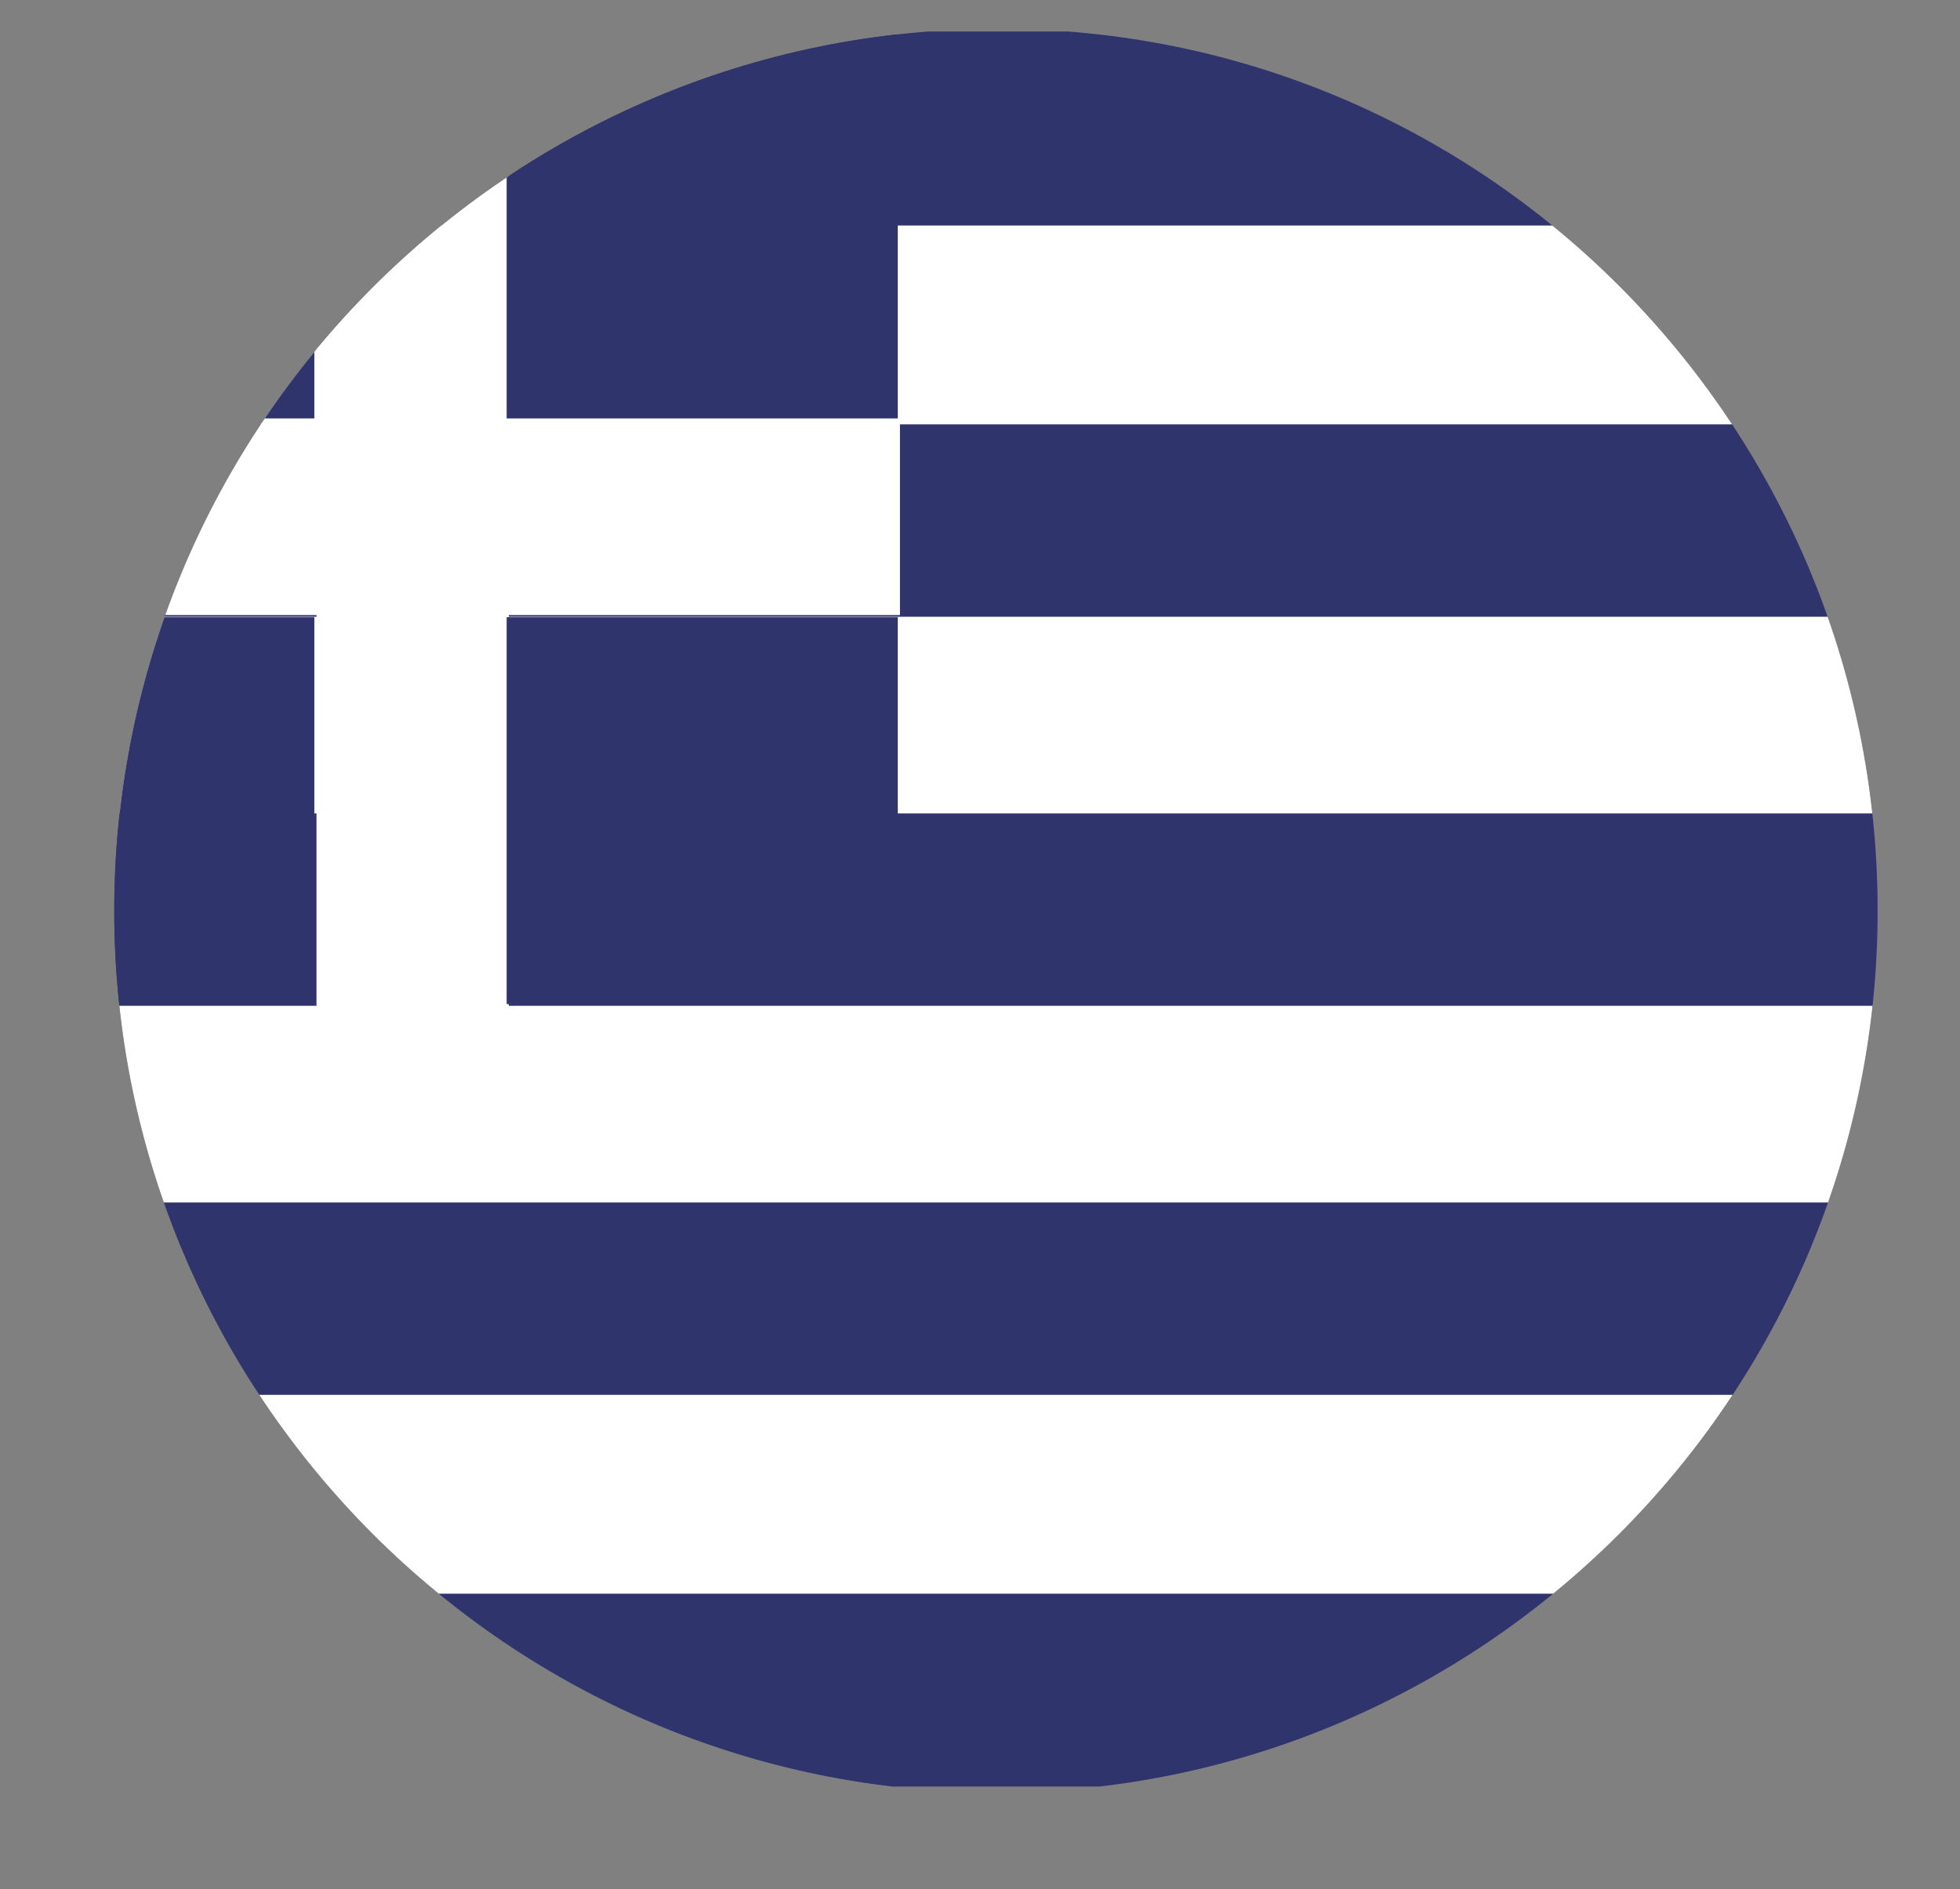
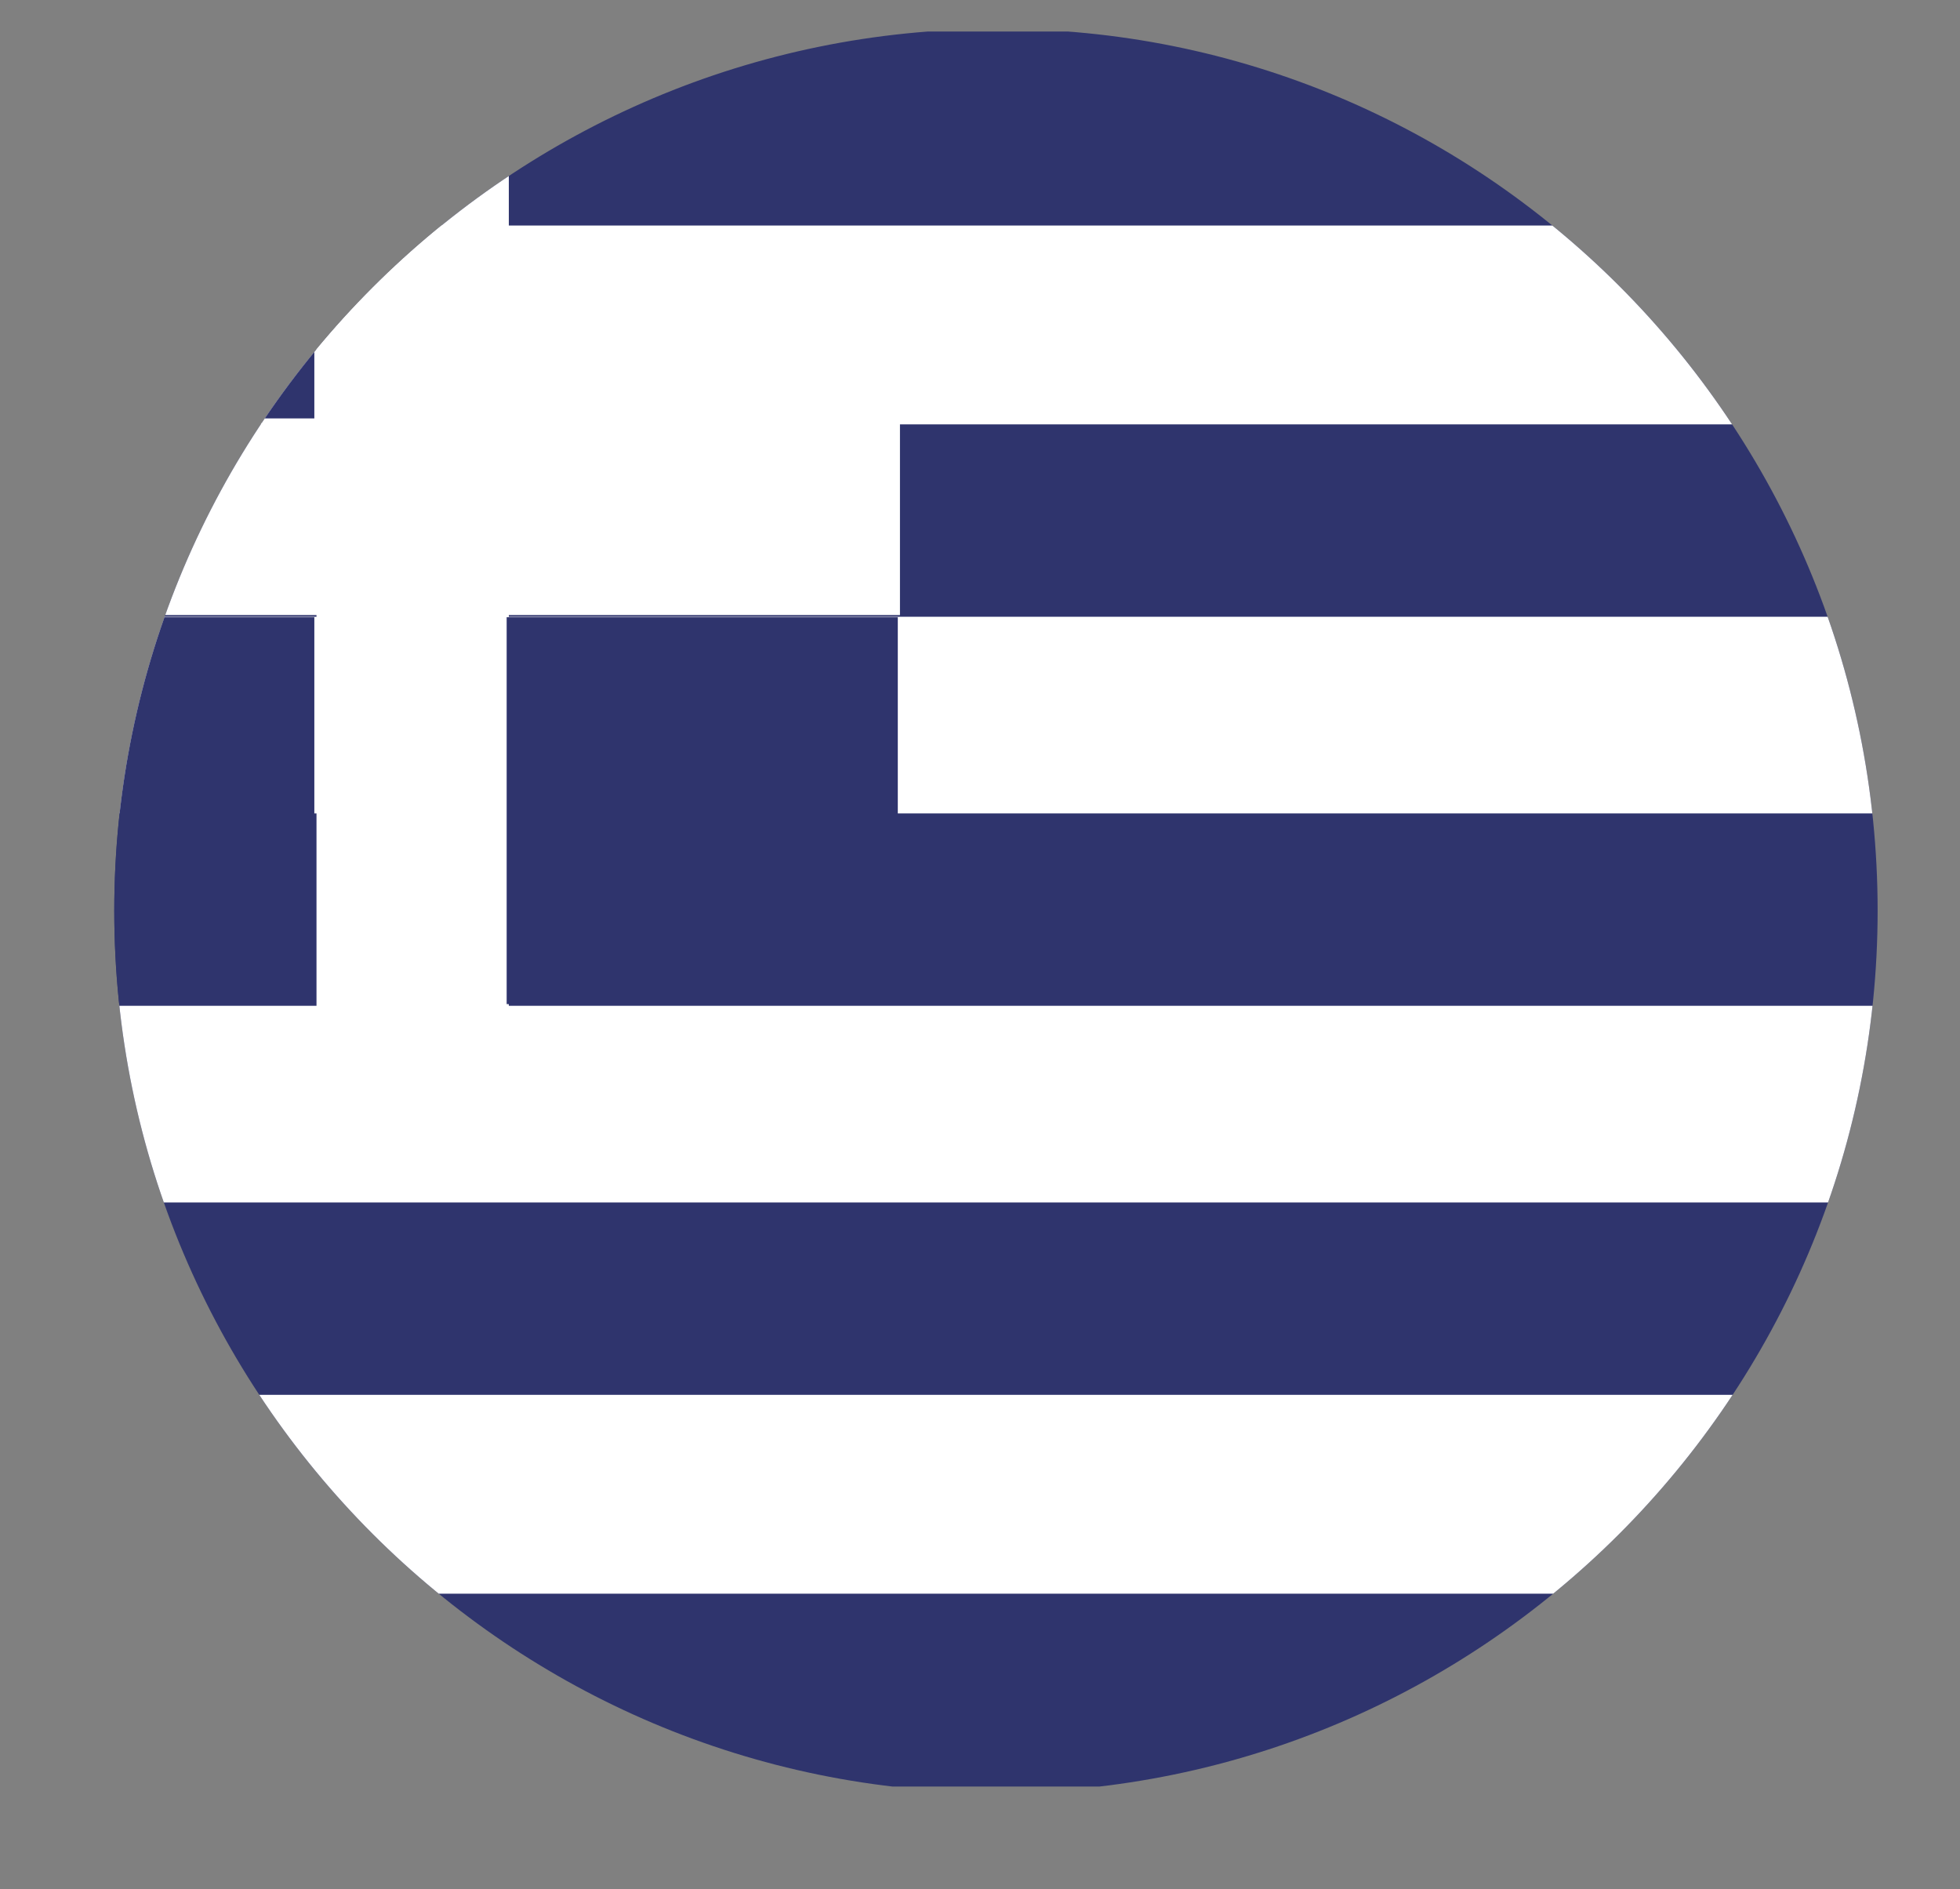
<svg xmlns="http://www.w3.org/2000/svg" xmlns:xlink="http://www.w3.org/1999/xlink" version="1.1" id="Capa_1" x="0px" y="0px" viewBox="0 0 90.7 87.4" style="enable-background:new 0 0 90.7 87.4;" xml:space="preserve">
  <rect x="0" y="0" width="90.7" height="87.4" fill="#808080" stroke="none" />
  <style type="text/css">
	.st0{clip-path:url(#SVGID_00000063629465686005557170000016949637237465456054_);}
	.st1{fill:#2F346D;}
	.st2{fill:#FFFFFF;}
	.st3{clip-path:url(#SVGID_00000018925395763761664080000000098916449403968395_);}
	.st4{fill:#F7D726;}
	.st5{fill:#C42724;}
	.st6{fill:#070809;}
	.st7{clip-path:url(#SVGID_00000166639712904350576680000004981847766225353088_);}
	.st8{fill:#C41B37;}
	.st9{clip-path:url(#SVGID_00000183928332644765239730000000526931686797211292_);}
	.st10{fill:#2F3C7E;}
	.st11{fill:#AE1B2A;}
	.st12{clip-path:url(#SVGID_00000183210420356437037990000009323012647546355602_);}
	.st13{fill:#C63225;}
	.st14{fill:#F0C726;}
	.st15{clip-path:url(#SVGID_00000173882828237285366030000014951355729603788956_);}
	.st16{fill:#C7333E;}
	.st17{fill:#2A3059;}
	.st18{clip-path:url(#SVGID_00000034770244360071179020000004288990286131685032_);}
	.st19{fill:#289548;}
	.st20{clip-path:url(#SVGID_00000177460550044505626150000002819115579580737718_);}
	.st21{fill:#289448;}
	.st22{fill:#C6312E;}
	.st23{clip-path:url(#SVGID_00000090290462228524558790000015059372808008274576_);}
	.st24{fill:#FFFFFF;stroke:#B2B2B2;stroke-width:2.000000e-02;stroke-miterlimit:10;}
	.st25{fill:#BE1321;}
	.st26{fill:none;stroke:#B2B2B2;stroke-width:2.000000e-02;stroke-miterlimit:10;}
	.st27{clip-path:url(#SVGID_00000113347433163022462620000016197883112225292438_);}
	.st28{fill:#C42221;}
	.st29{clip-path:url(#SVGID_00000018228846401570771000000005935593654781693861_);}
	.st30{fill:#2B4592;}
	.st31{fill:#C4222D;}
	.st32{fill:#2B4693;}
	.st33{clip-path:url(#SVGID_00000084508756124480499180000008309316770834430338_);}
	.st34{fill:#2F3D7B;}
	.st35{fill:#C8394C;}
	.st36{fill:none;}
	.st37{fill:none;stroke:#263A57;stroke-width:0.3;}
	.st38{clip-path:url(#SVGID_00000129183144482022810750000010251159710080656826_);}
	.st39{fill:#2F3974;}
	.st40{fill:#C63132;}
	.st41{clip-path:url(#SVGID_00000160892191591721550840000017484839748503189927_);}
	.st42{fill:#2D4178;}
	.st43{fill:#EFC427;}
	.st44{clip-path:url(#SVGID_00000028297119865075647290000005620669839375152009_);}
	.st45{fill:#C63032;}
	.st46{fill:#298B45;}
	.st47{fill:#F6D523;}
	.st48{fill:#C63038;}
	.st49{fill:#FADF1E;}
	.st50{fill:#C63037;}
	.st51{fill:#3E6BB0;}
	.st52{fill:#FBEB1A;}
	.st53{fill:#FBE11D;}
	.st54{fill:#C62F3D;}
	.st55{fill:#3260A7;}
	.st56{fill:#C62E3F;}
	.st57{fill:#169987;}
	.st58{fill:#C63034;}
	.st59{fill:#F6D521;}
	.st60{fill:#3B549D;}
	.st61{fill:#3458A1;}
	.st62{fill:#F5D423;}
	.st63{fill:#356EB4;}
	.st64{fill:#C73374;}
	.st65{fill:#C62F36;}
</style>
  <g id="Group_91" transform="translate(553.288 6.938)">
    <g id="Group_90">
      <g>
        <defs>
          <path id="SVGID_1_" d="M-466.4,35.2c0,22.5-18.3,40.8-40.8,40.8s-40.8-18.3-40.8-40.8s18.3-40.8,40.8-40.8c0,0,0,0,0,0      C-484.7-5.7-466.4,12.6-466.4,35.2C-466.4,35.2-466.4,35.2-466.4,35.2z" />
        </defs>
        <clipPath id="SVGID_00000028321648661727377280000008589103623211293332_">
          <use xlink:href="#SVGID_1_" style="overflow:visible;" />
        </clipPath>
        <g id="Group_89" style="clip-path:url(#SVGID_00000028321648661727377280000008589103623211293332_);">
          <g id="Group_88" transform="translate(-8.742 0.22)">
            <rect id="Rectangle_189" x="-548.1" y="-5.7" class="st1" width="121.7" height="81.2" />
            <g id="Group_86" transform="translate(0 8.977)">
              <rect id="Rectangle_190" x="-548.1" y="48.4" class="st2" width="121.7" height="9.2" />
              <rect id="Rectangle_191" x="-548.1" y="30.4" class="st2" width="121.7" height="9.1" />
              <rect id="Rectangle_192" x="-548.1" y="12.4" class="st2" width="121.7" height="9.1" />
              <rect id="Rectangle_193" x="-548.1" y="-5.7" class="st2" width="121.7" height="9.2" />
            </g>
            <path id="Path_146" class="st2" d="M-502.9,12.4h-18.1V-5.7h-8.9v18.1h-18.1v8.9h18.1v18.1h8.9V21.3h18.1V12.4z" />
            <g id="Group_87">
              <rect id="Rectangle_194" x="-548.1" y="-5.7" class="st1" width="18.1" height="17.9" />
              <rect id="Rectangle_195" x="-548.1" y="21.4" class="st1" width="18.1" height="17.9" />
-               <rect id="Rectangle_196" x="-521.1" y="-5.7" class="st1" width="18.1" height="17.9" />
              <rect id="Rectangle_197" x="-521.1" y="21.4" class="st1" width="18.1" height="17.9" />
            </g>
          </g>
        </g>
      </g>
    </g>
  </g>
  <g id="Group_99" transform="translate(453.483 6.938)">
    <g id="Group_98">
      <g>
        <defs>
          <path id="SVGID_00000141414487355618667350000014026431383427640229_" d="M-466.4,35.2c0,22.5-18.3,40.8-40.8,40.8c0,0,0,0,0,0      c-22.5,0-40.8-18.3-40.8-40.8c0,0,0,0,0,0c0-22.5,18.3-40.8,40.8-40.8c0,0,0,0,0,0C-484.7-5.7-466.4,12.6-466.4,35.2      C-466.4,35.2-466.4,35.2-466.4,35.2z" />
        </defs>
        <clipPath id="SVGID_00000169542330915721713090000003741000257086237825_">
          <use xlink:href="#SVGID_00000141414487355618667350000014026431383427640229_" style="overflow:visible;" />
        </clipPath>
        <g id="Group_97" style="clip-path:url(#SVGID_00000169542330915721713090000003741000257086237825_);">
          <g id="Group_96" transform="translate(-20.032 -5.204)">
            <rect id="Rectangle_201" x="-548.1" y="-5.7" class="st8" width="121.7" height="92.1" />
            <path id="Path_149" class="st2" d="M-426.3,33.7h-69V-5.6h-13.5v39.3h-39.3v13.5h39.3v39.3h13.5V47.1h69V33.7z" />
          </g>
        </g>
      </g>
    </g>
  </g>
  <g id="Group_126" transform="translate(654.704 6.938)">
    <g id="Group_125">
      <g>
        <defs>
          <path id="SVGID_00000158749772821513957510000001001051343678525104_" d="M-469.4,35.2c0,22.5-18.3,40.8-40.8,40.8      c-22.5,0-40.8-18.3-40.8-40.8s18.3-40.8,40.8-40.8c0,0,0,0,0,0C-487.7-5.7-469.4,12.6-469.4,35.2      C-469.4,35.2-469.4,35.2-469.4,35.2z" />
        </defs>
        <clipPath id="SVGID_00000014622262321560818090000003749533496701991822_">
          <use xlink:href="#SVGID_00000158749772821513957510000001001051343678525104_" style="overflow:visible;" />
        </clipPath>
        <g id="Group_124" style="clip-path:url(#SVGID_00000014622262321560818090000003749533496701991822_);">
          <g id="Group_123" transform="translate(-20.031 0.229)">
            <rect id="Rectangle_211" x="-551.1" y="-5.6" class="st24" width="121.7" height="81.2" />
          </g>
        </g>
      </g>
    </g>
  </g>
</svg>